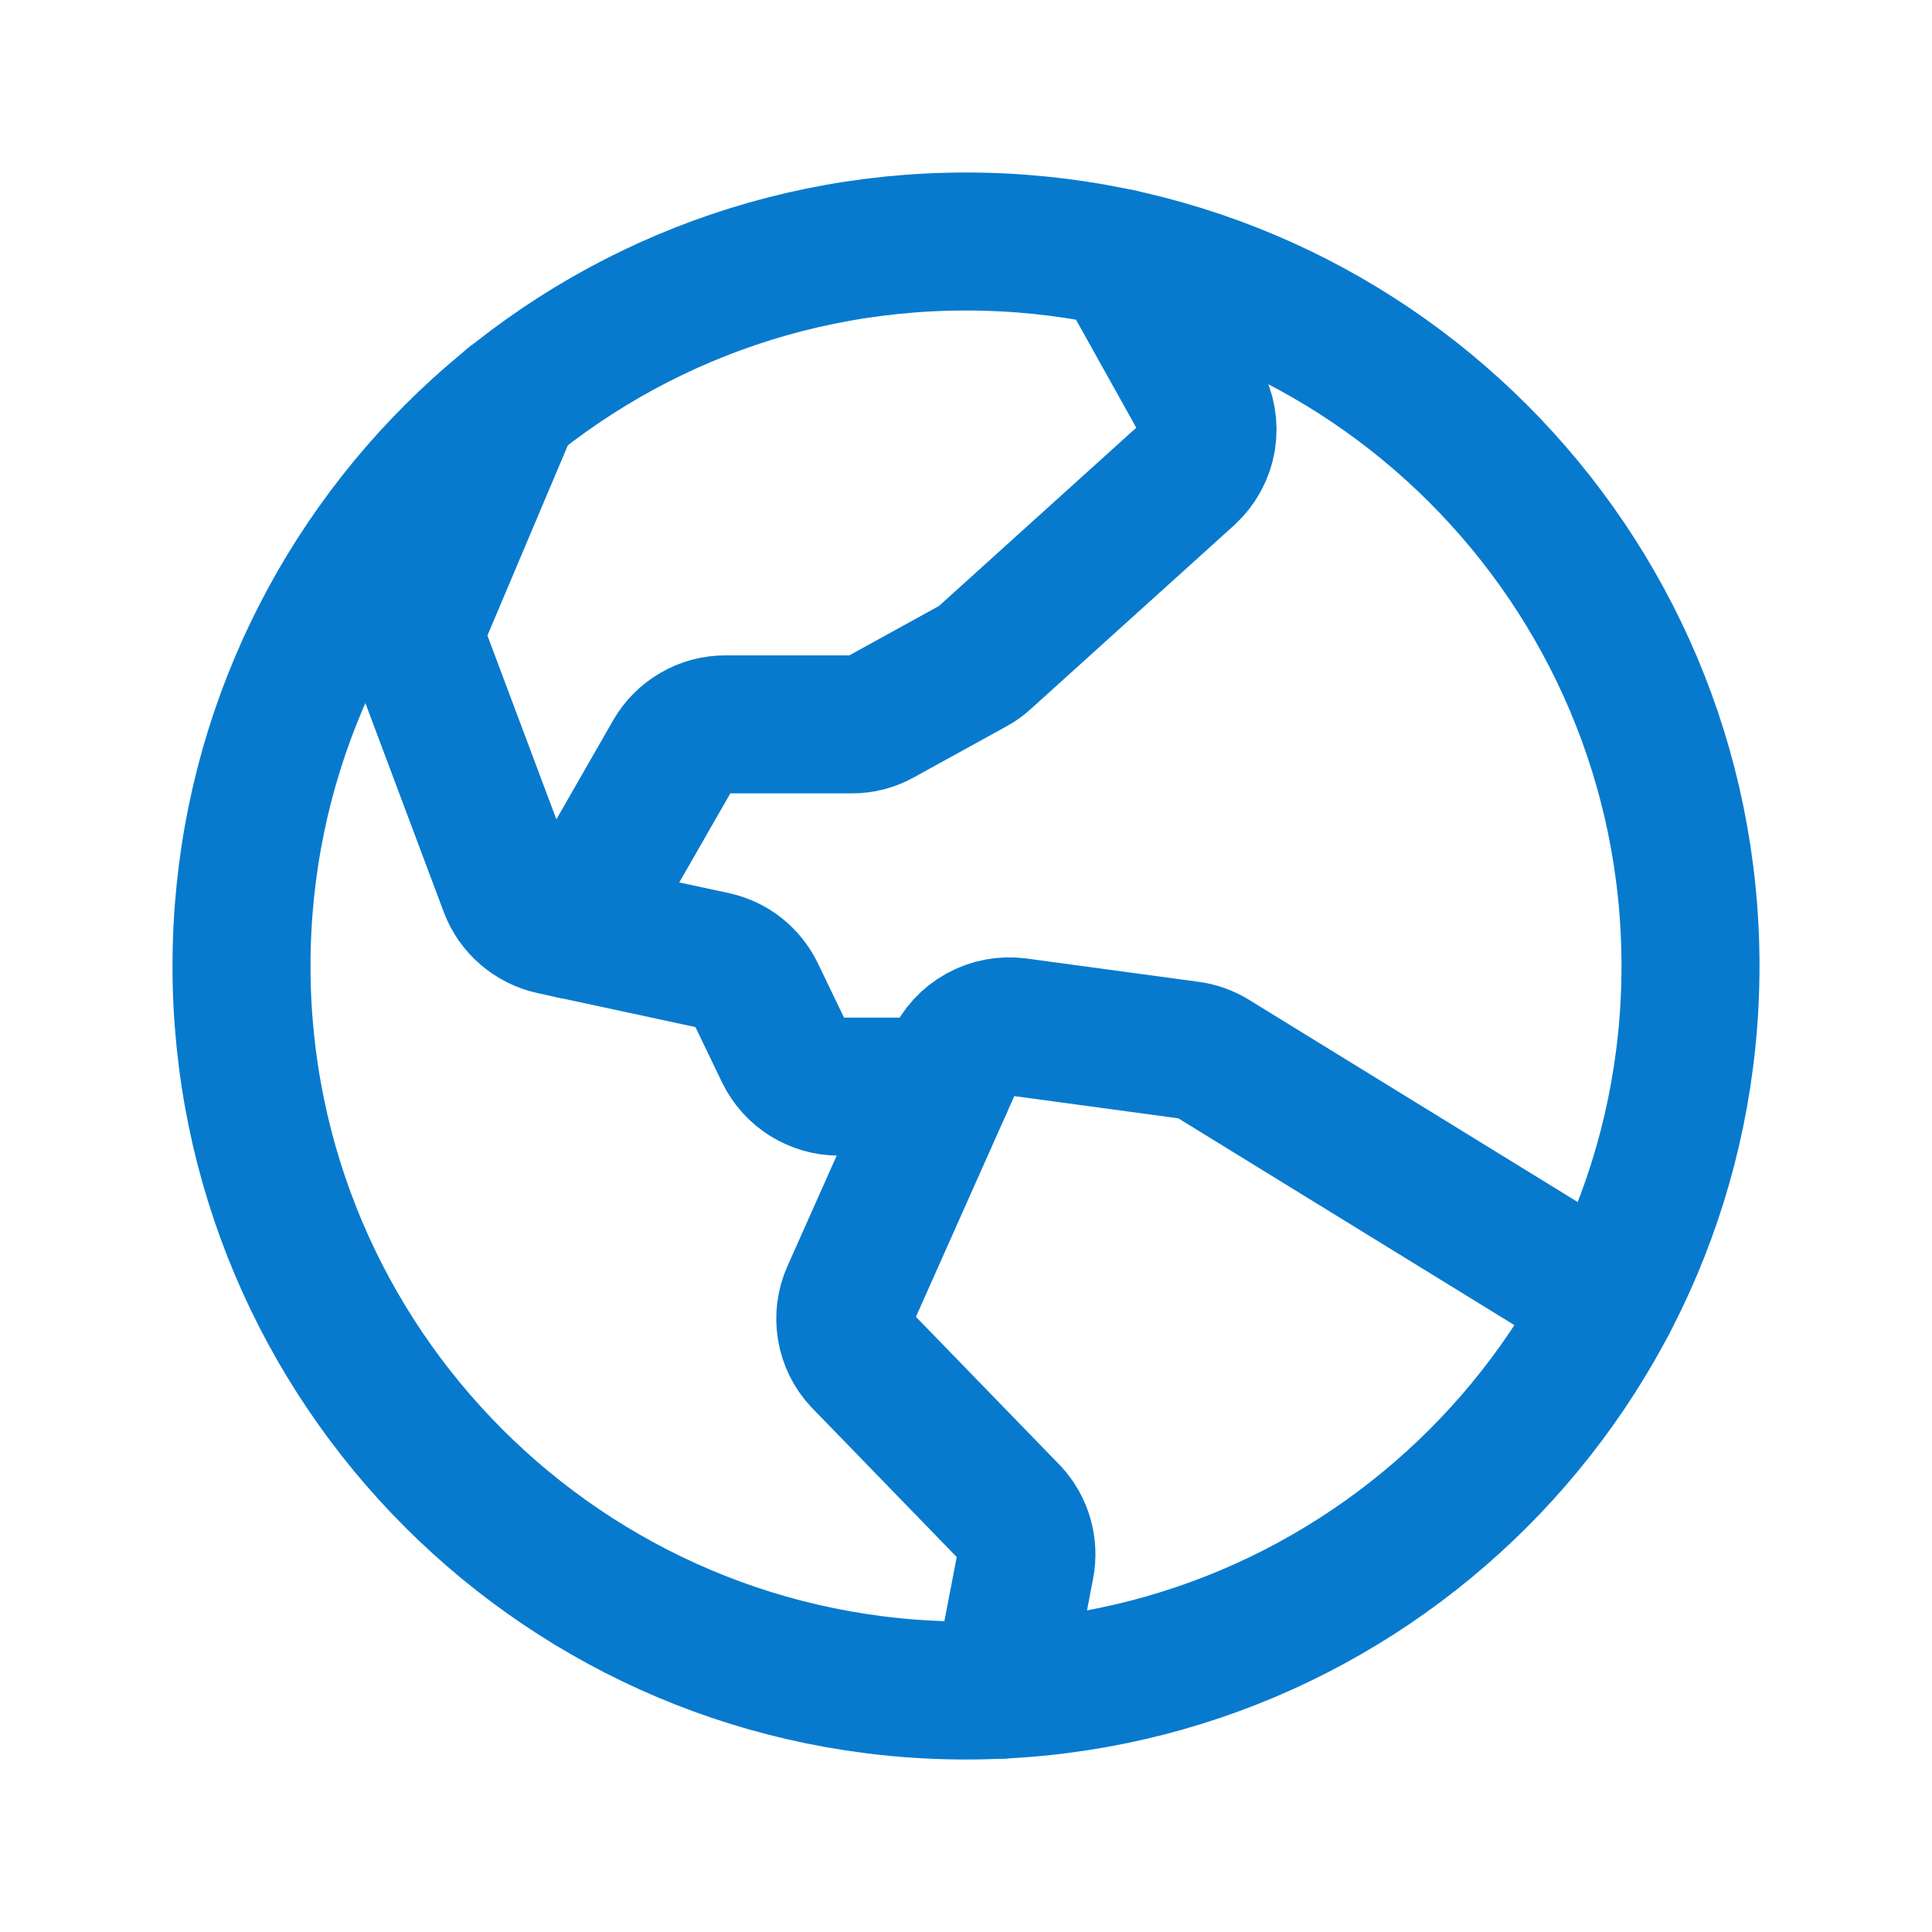
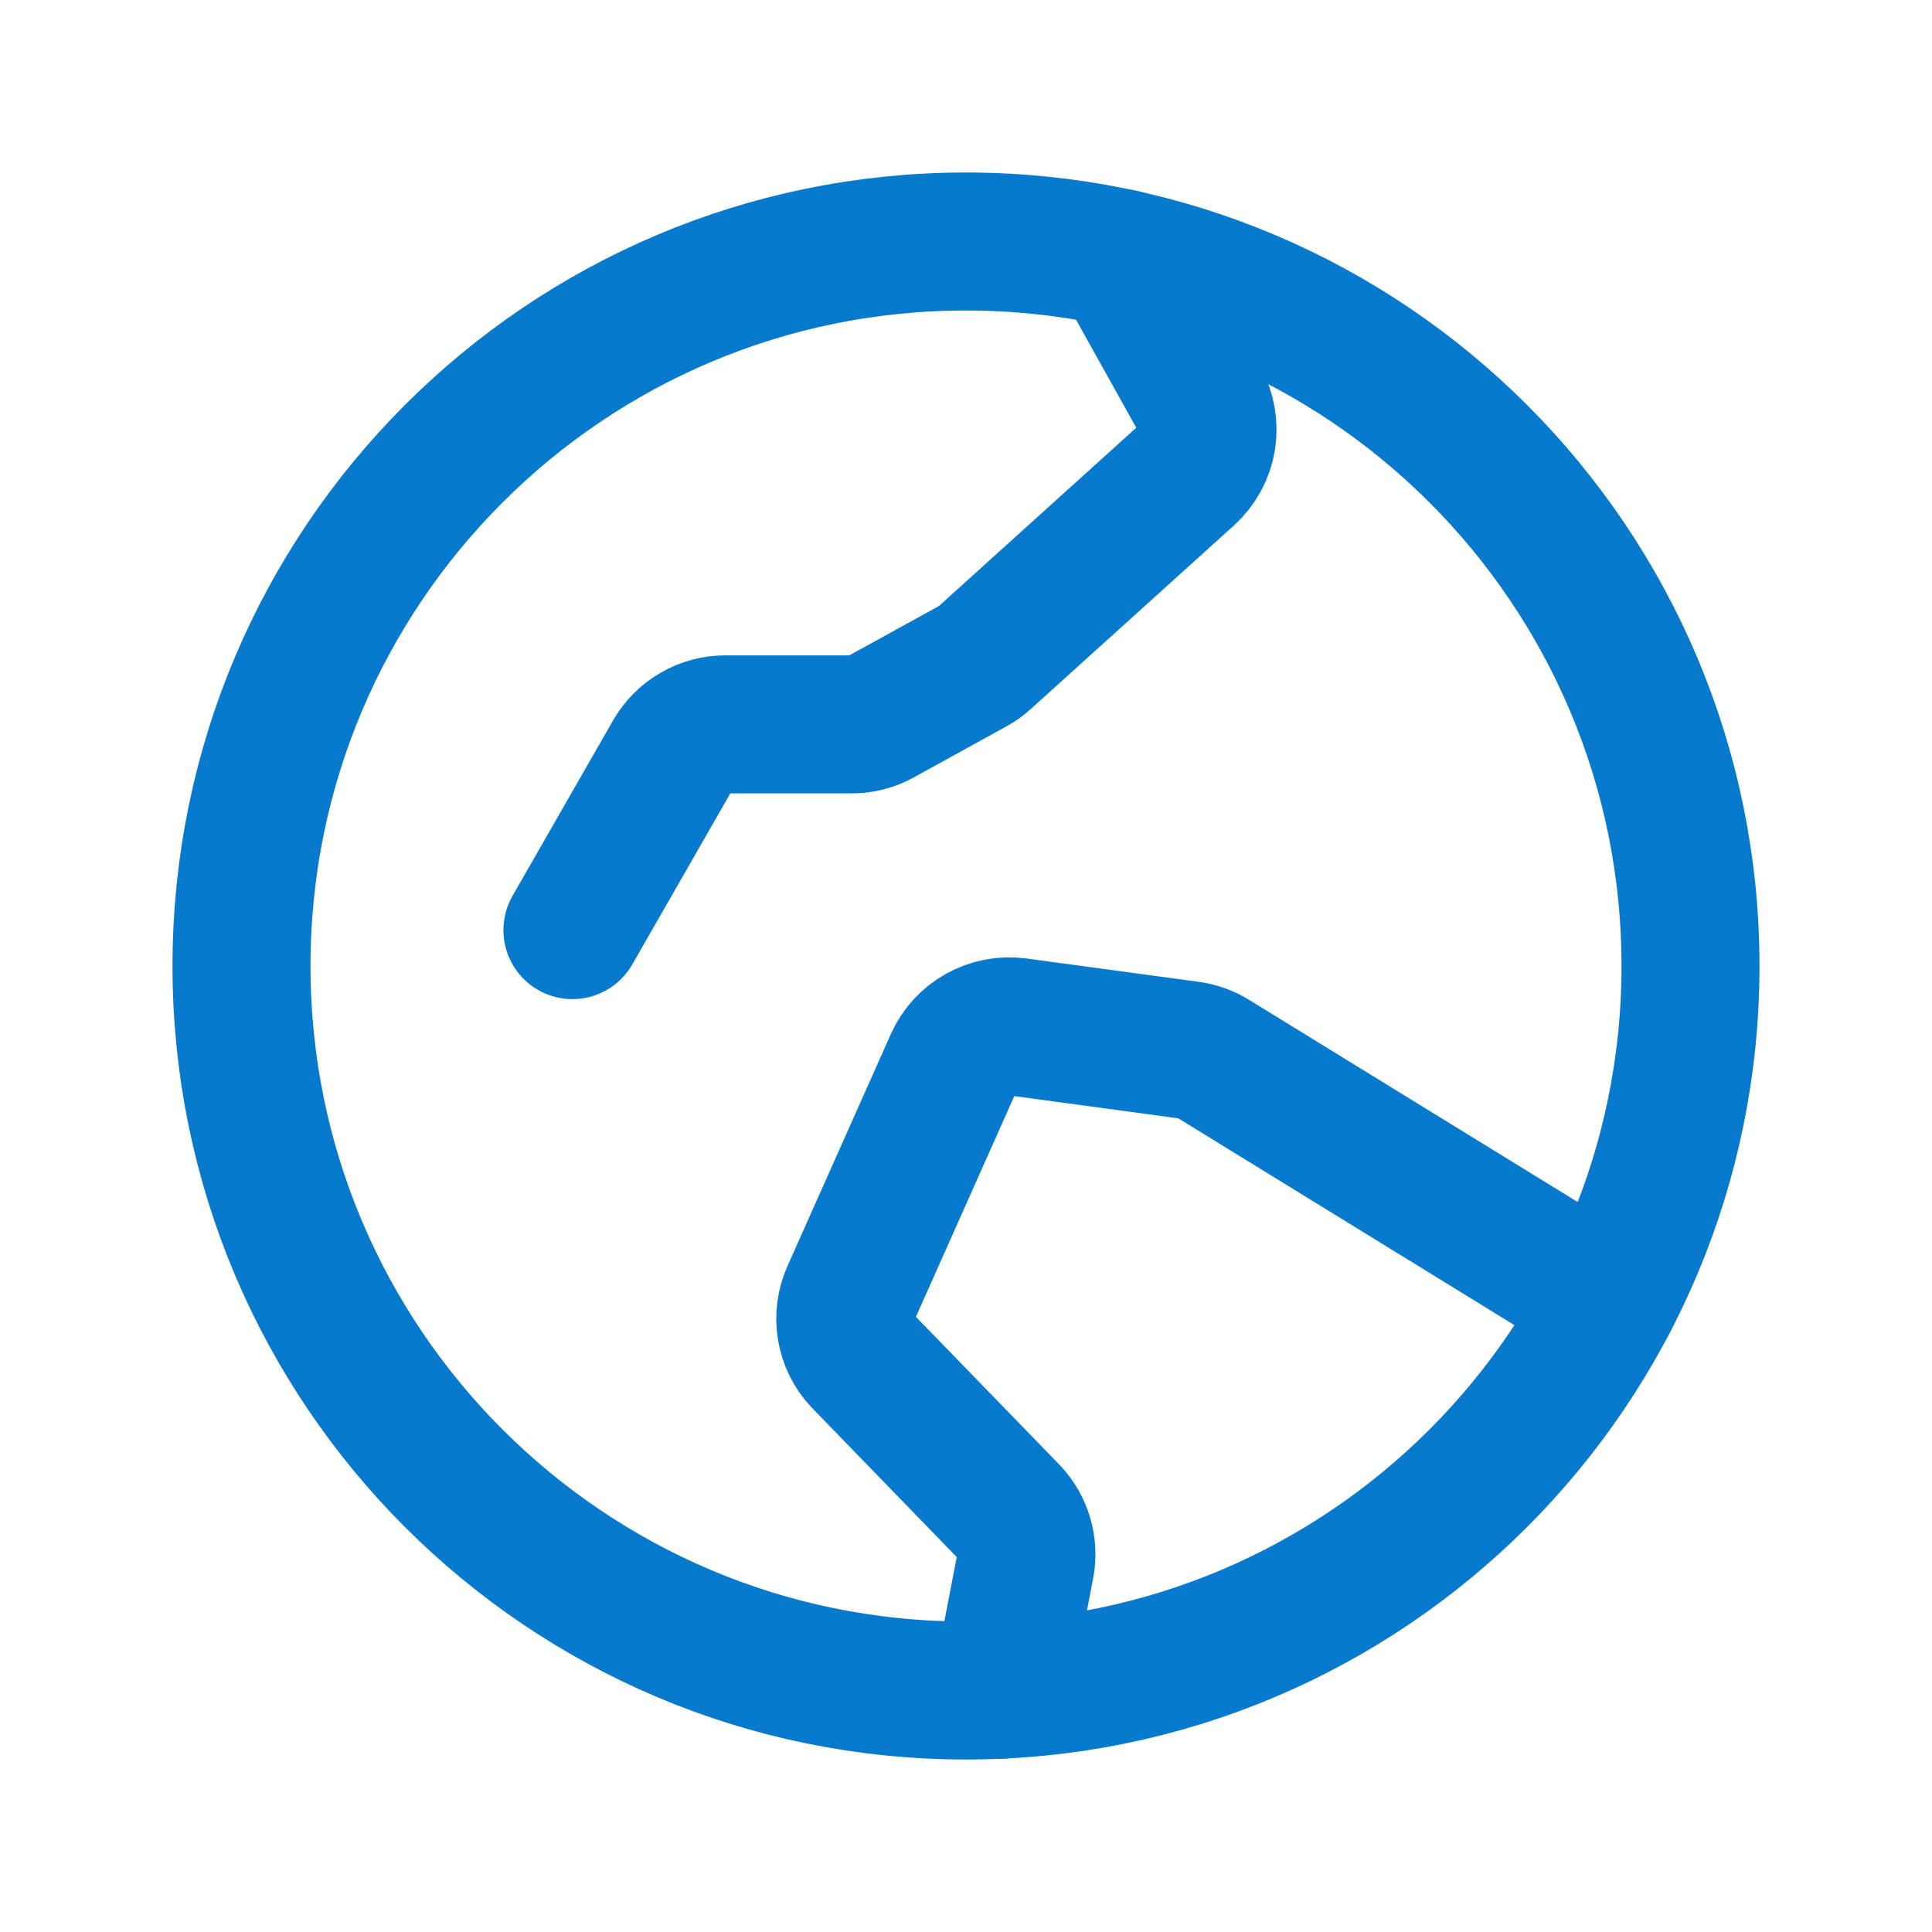
<svg xmlns="http://www.w3.org/2000/svg" width="14" height="14" viewBox="0 0 14 14" fill="none">
  <g clip-path="url(#clip0_1192_4102)">
    <path d="M7 12.25C9.899 12.25 12.25 9.899 12.25 7C12.25 4.101 9.899 1.75 7 1.75C4.101 1.75 1.75 4.101 1.75 7C1.75 9.899 4.101 12.25 7 12.25Z" stroke="#077ACE" stroke-linecap="round" stroke-linejoin="round" />
    <path d="M4.148 6.74L4.877 5.468C4.915 5.402 4.971 5.346 5.037 5.308C5.104 5.269 5.179 5.249 5.256 5.249H6.17C6.244 5.25 6.317 5.231 6.381 5.195L7.053 4.825C7.083 4.809 7.11 4.789 7.135 4.766L8.607 3.436C8.68 3.369 8.729 3.28 8.745 3.182C8.76 3.084 8.743 2.984 8.694 2.898L8.12 1.869" stroke="#077ACE" stroke-linecap="round" stroke-linejoin="round" />
-     <path d="M3.706 2.91L3.062 4.433C3.018 4.536 3.016 4.652 3.055 4.757L3.684 6.434C3.71 6.503 3.753 6.564 3.808 6.611C3.864 6.659 3.93 6.692 4.002 6.708L5.174 6.96C5.239 6.974 5.3 7.002 5.352 7.043C5.404 7.084 5.447 7.137 5.476 7.197L5.683 7.627C5.719 7.701 5.775 7.763 5.845 7.807C5.915 7.85 5.995 7.874 6.077 7.874H6.832" stroke="#077ACE" stroke-linecap="round" stroke-linejoin="round" />
    <path d="M11.653 9.433L8.789 7.671C8.737 7.639 8.679 7.618 8.618 7.61L7.37 7.441C7.277 7.429 7.181 7.447 7.099 7.493C7.016 7.539 6.951 7.61 6.912 7.697L6.163 9.378C6.128 9.456 6.117 9.543 6.131 9.627C6.145 9.712 6.183 9.79 6.242 9.853L7.321 10.965C7.368 11.015 7.402 11.076 7.421 11.142C7.44 11.208 7.443 11.278 7.43 11.345L7.257 12.244" stroke="#077ACE" stroke-linecap="round" stroke-linejoin="round" />
  </g>
  <defs>
    <clipPath id="clip0_1192_4102">
      <rect width="14" height="14" fill="white" />
    </clipPath>
  </defs>
</svg>